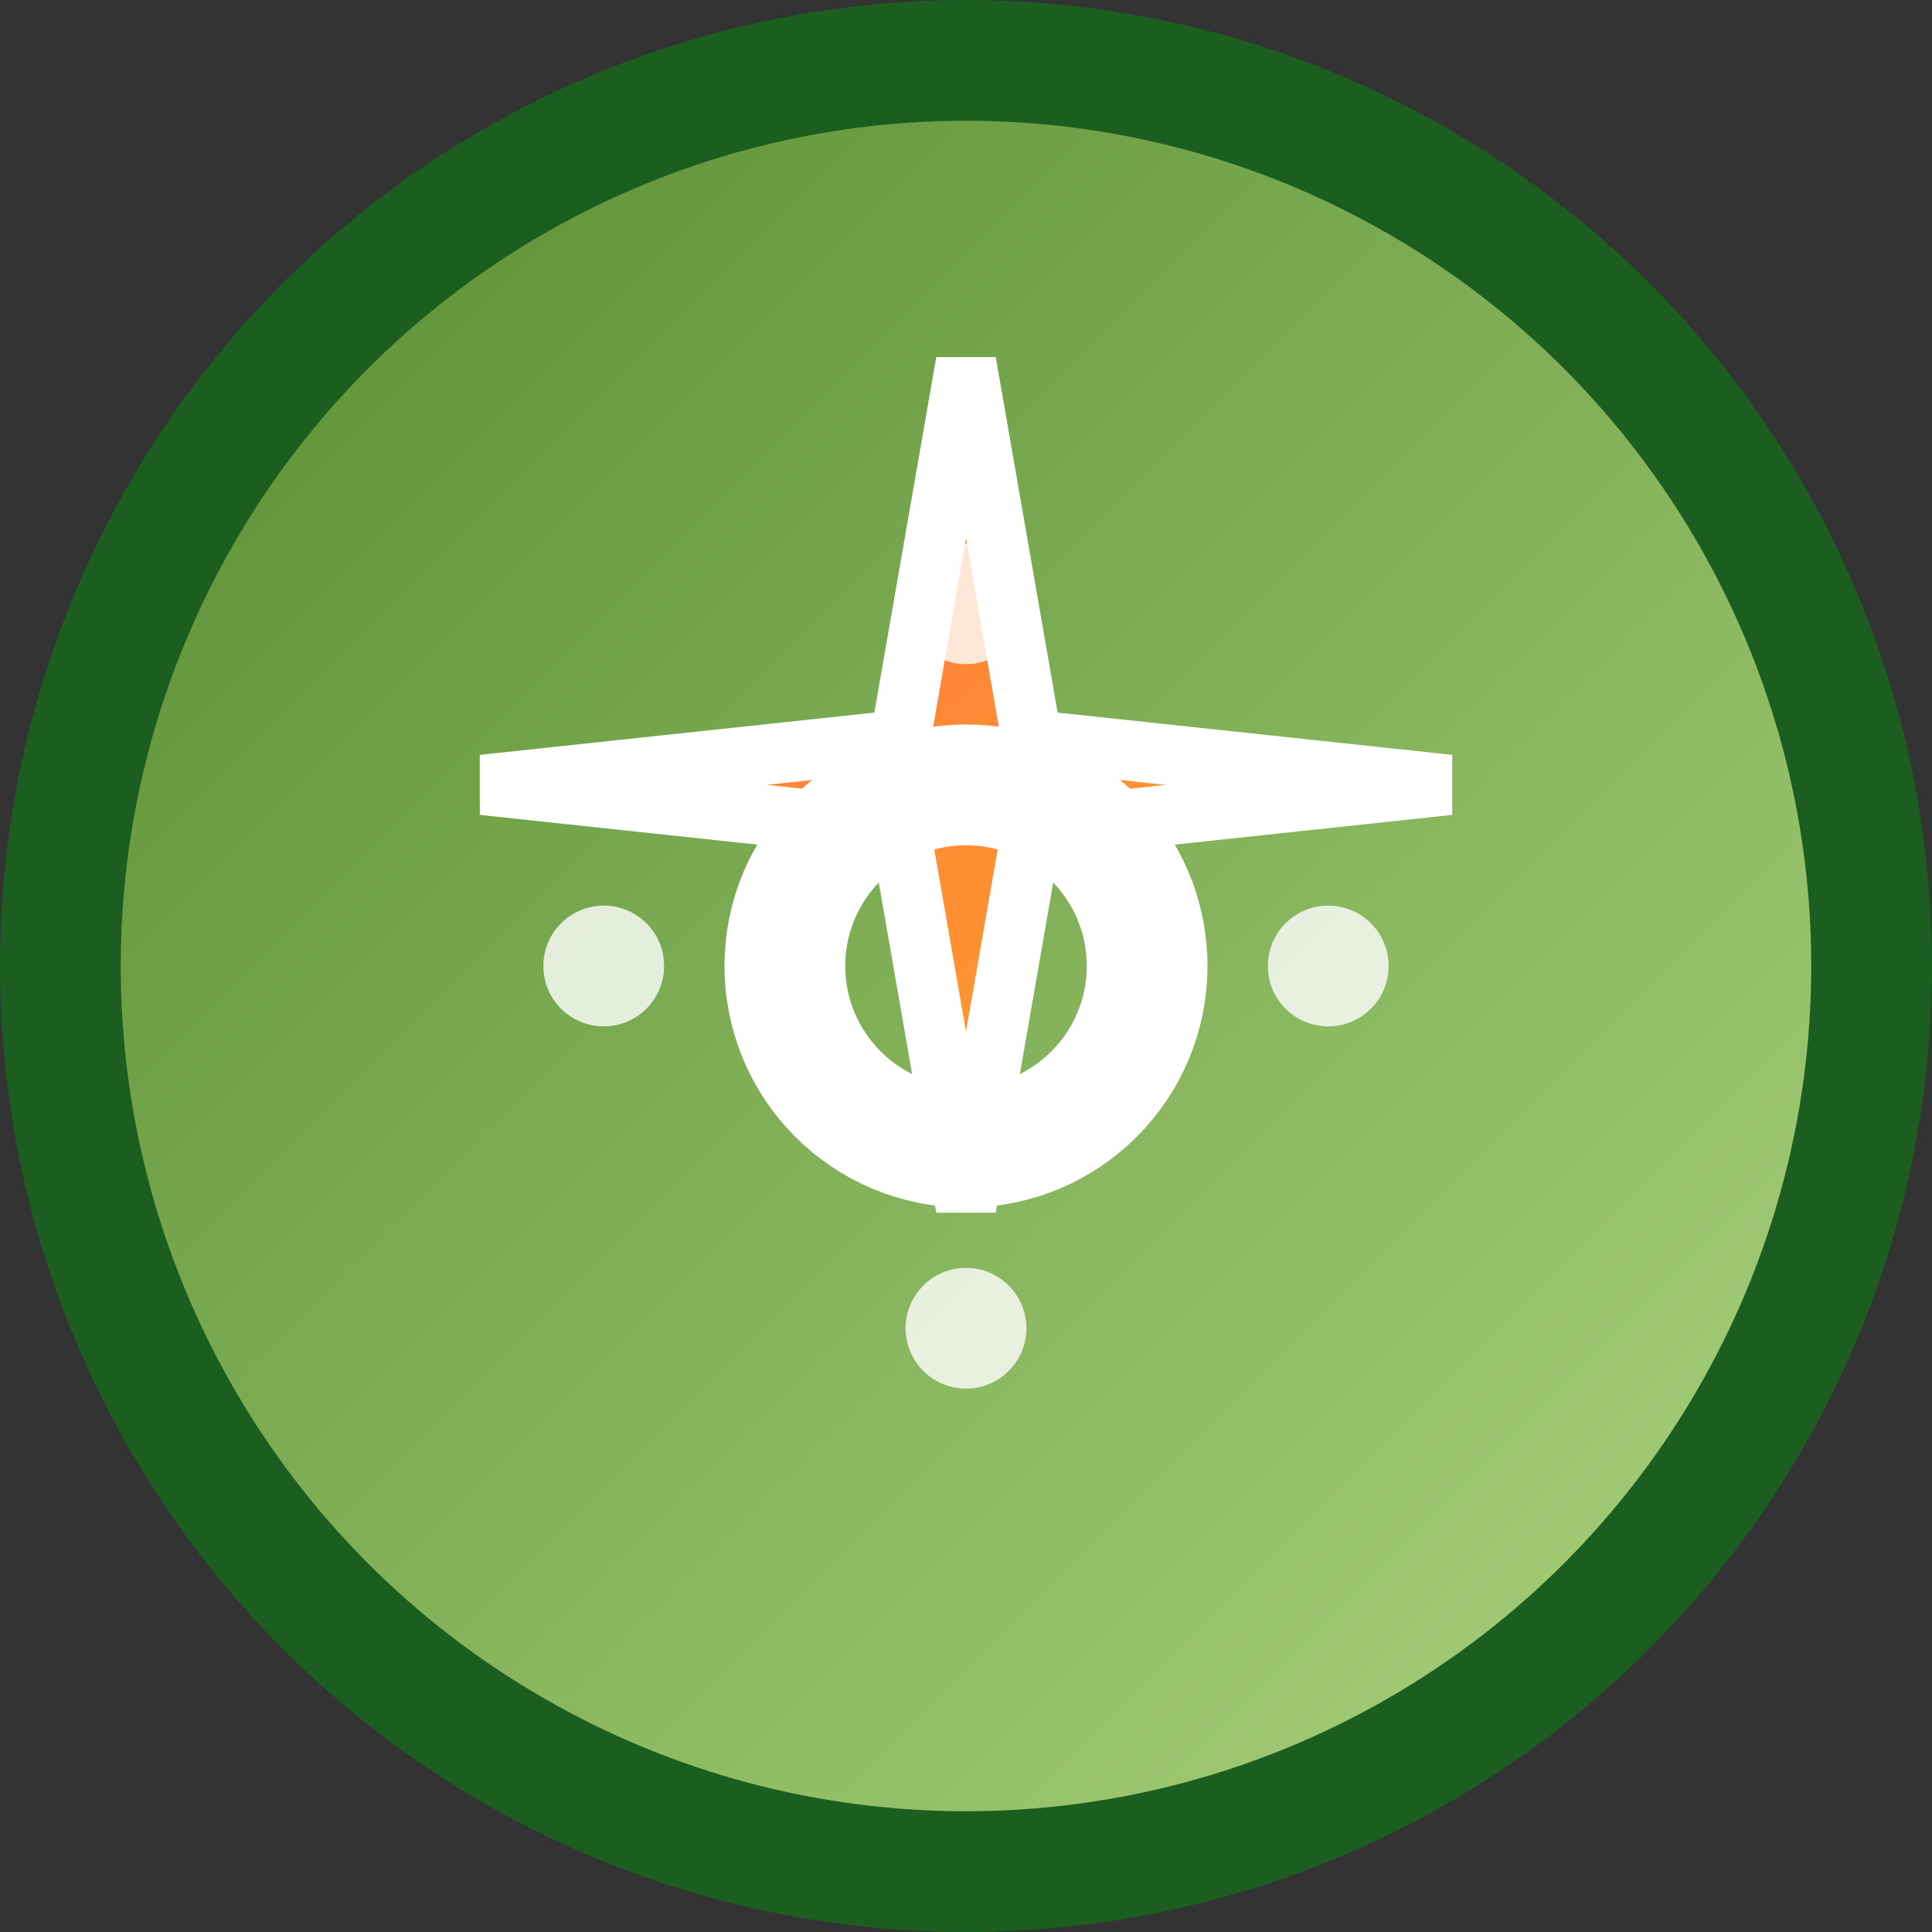
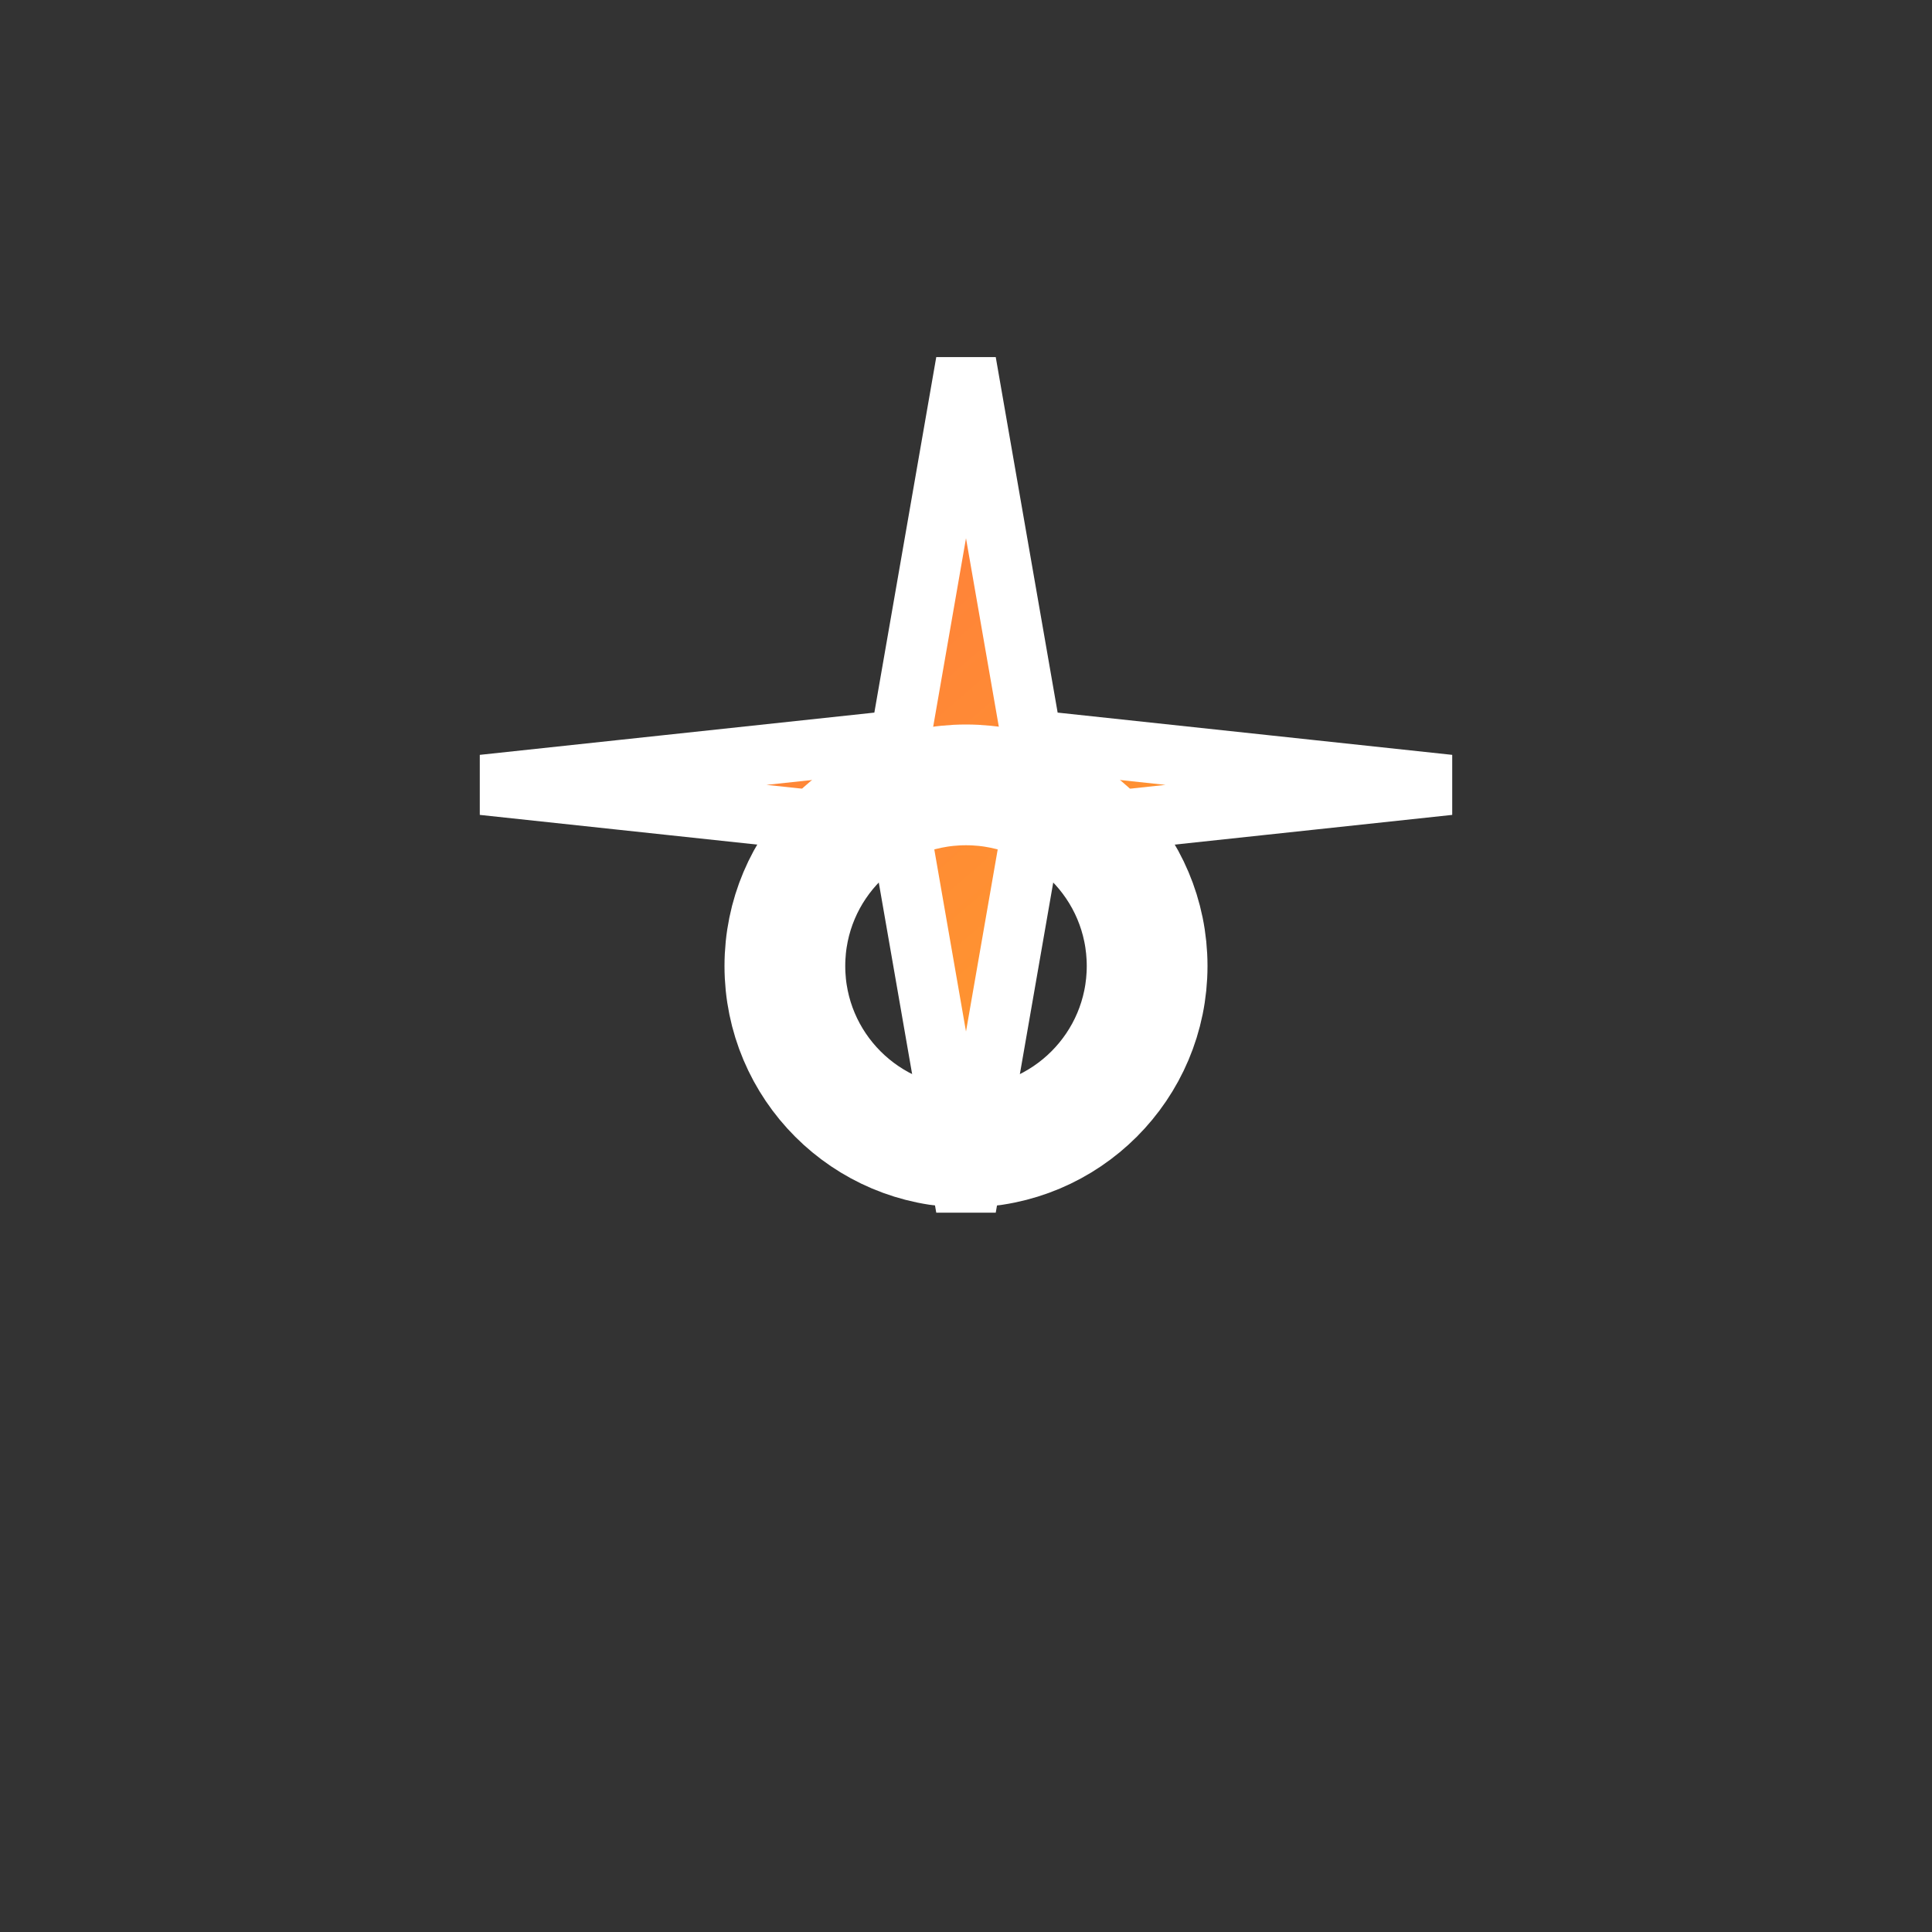
<svg xmlns="http://www.w3.org/2000/svg" viewBox="0 0 32 32">
  <rect x="0" y="0" width="32" height="32" fill="#333333" stroke="none" />
  <defs>
    <linearGradient id="bg" x1="0%" y1="0%" x2="100%" y2="100%">
      <stop offset="0%" style="stop-color:#558B2F;stop-opacity:1" />
      <stop offset="100%" style="stop-color:#AED581;stop-opacity:1" />
    </linearGradient>
    <linearGradient id="star" x1="0%" y1="0%" x2="100%" y2="100%">
      <stop offset="0%" style="stop-color:#FF7043;stop-opacity:1" />
      <stop offset="100%" style="stop-color:#FFA726;stop-opacity:1" />
    </linearGradient>
  </defs>
-   <circle cx="16" cy="16" r="15" fill="url(#bg)" stroke="#1B5E20" stroke-width="2" />
  <path d="M16 6l1.09 6.26L24 13l-6.91 0.74L16 20l-1.09-6.26L8 13l6.91-0.74L16 6z" fill="url(#star)" stroke="#FFFFFF" stroke-width="1" />
  <circle cx="16" cy="16" r="3" fill="none" stroke="#FFFFFF" stroke-width="2" />
-   <circle cx="16" cy="10" r="1" fill="#FFFFFF" opacity="0.8" />
-   <circle cx="16" cy="22" r="1" fill="#FFFFFF" opacity="0.8" />
-   <circle cx="10" cy="16" r="1" fill="#FFFFFF" opacity="0.8" />
-   <circle cx="22" cy="16" r="1" fill="#FFFFFF" opacity="0.8" />
</svg>